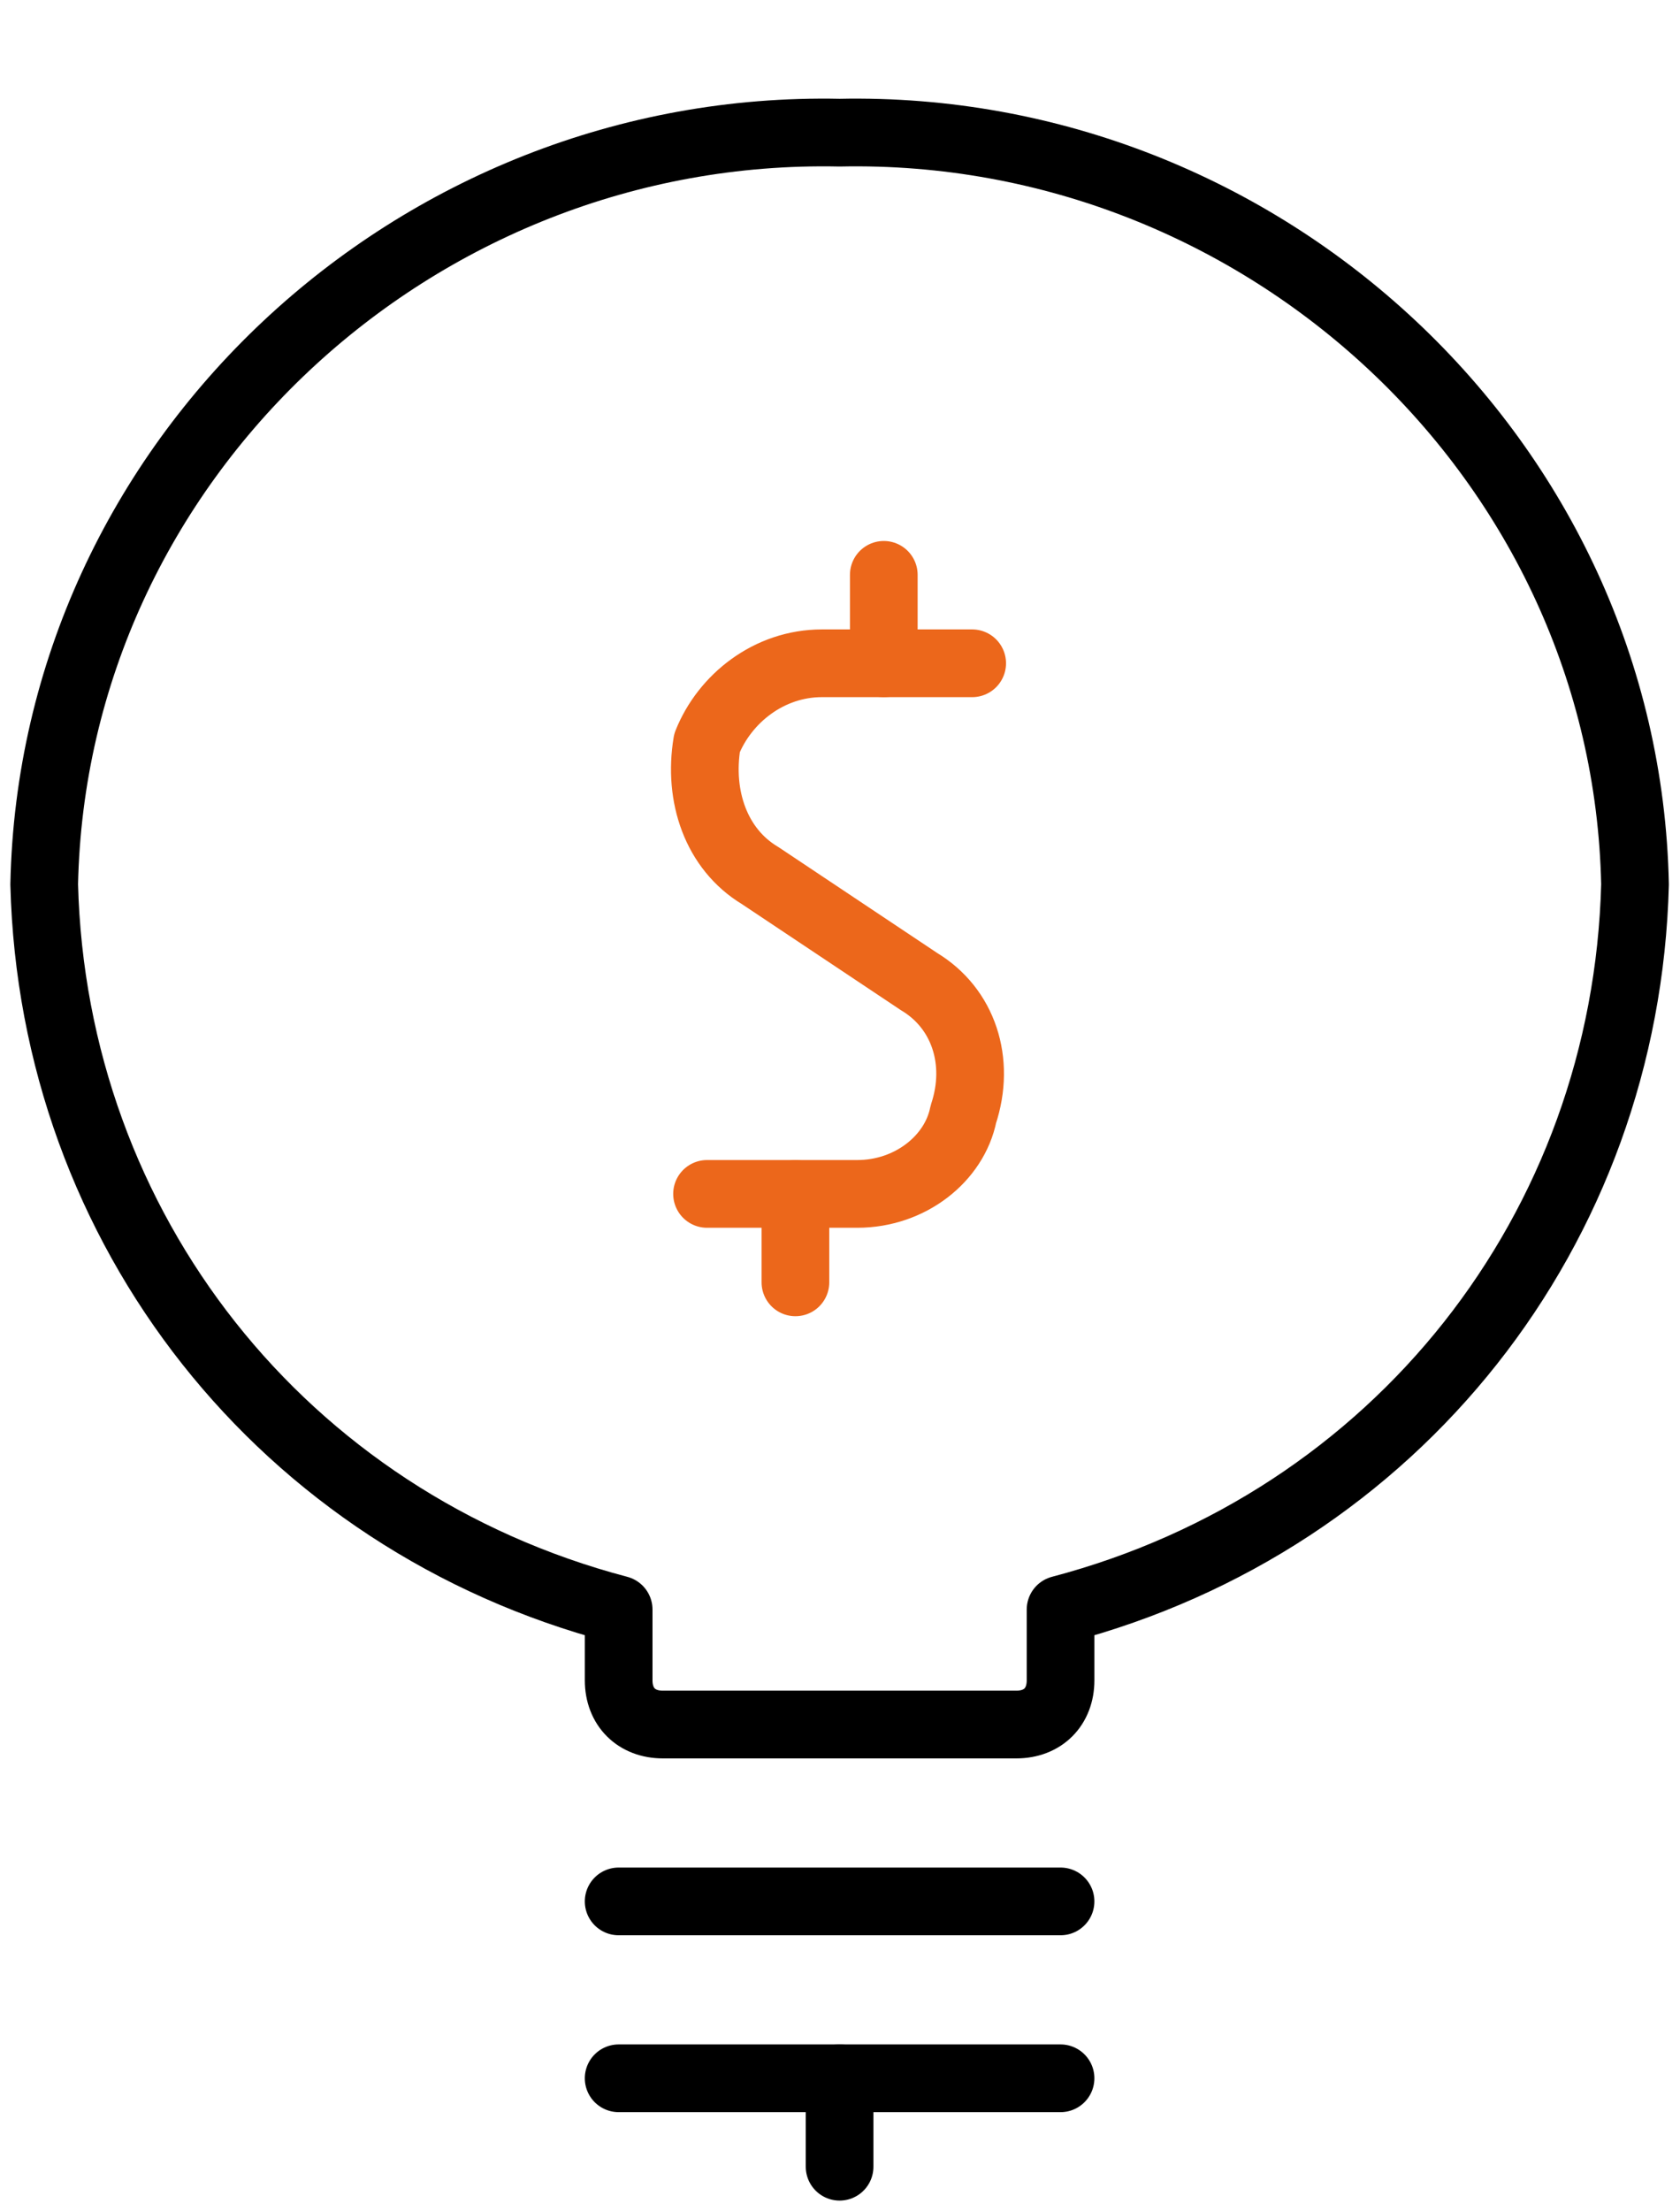
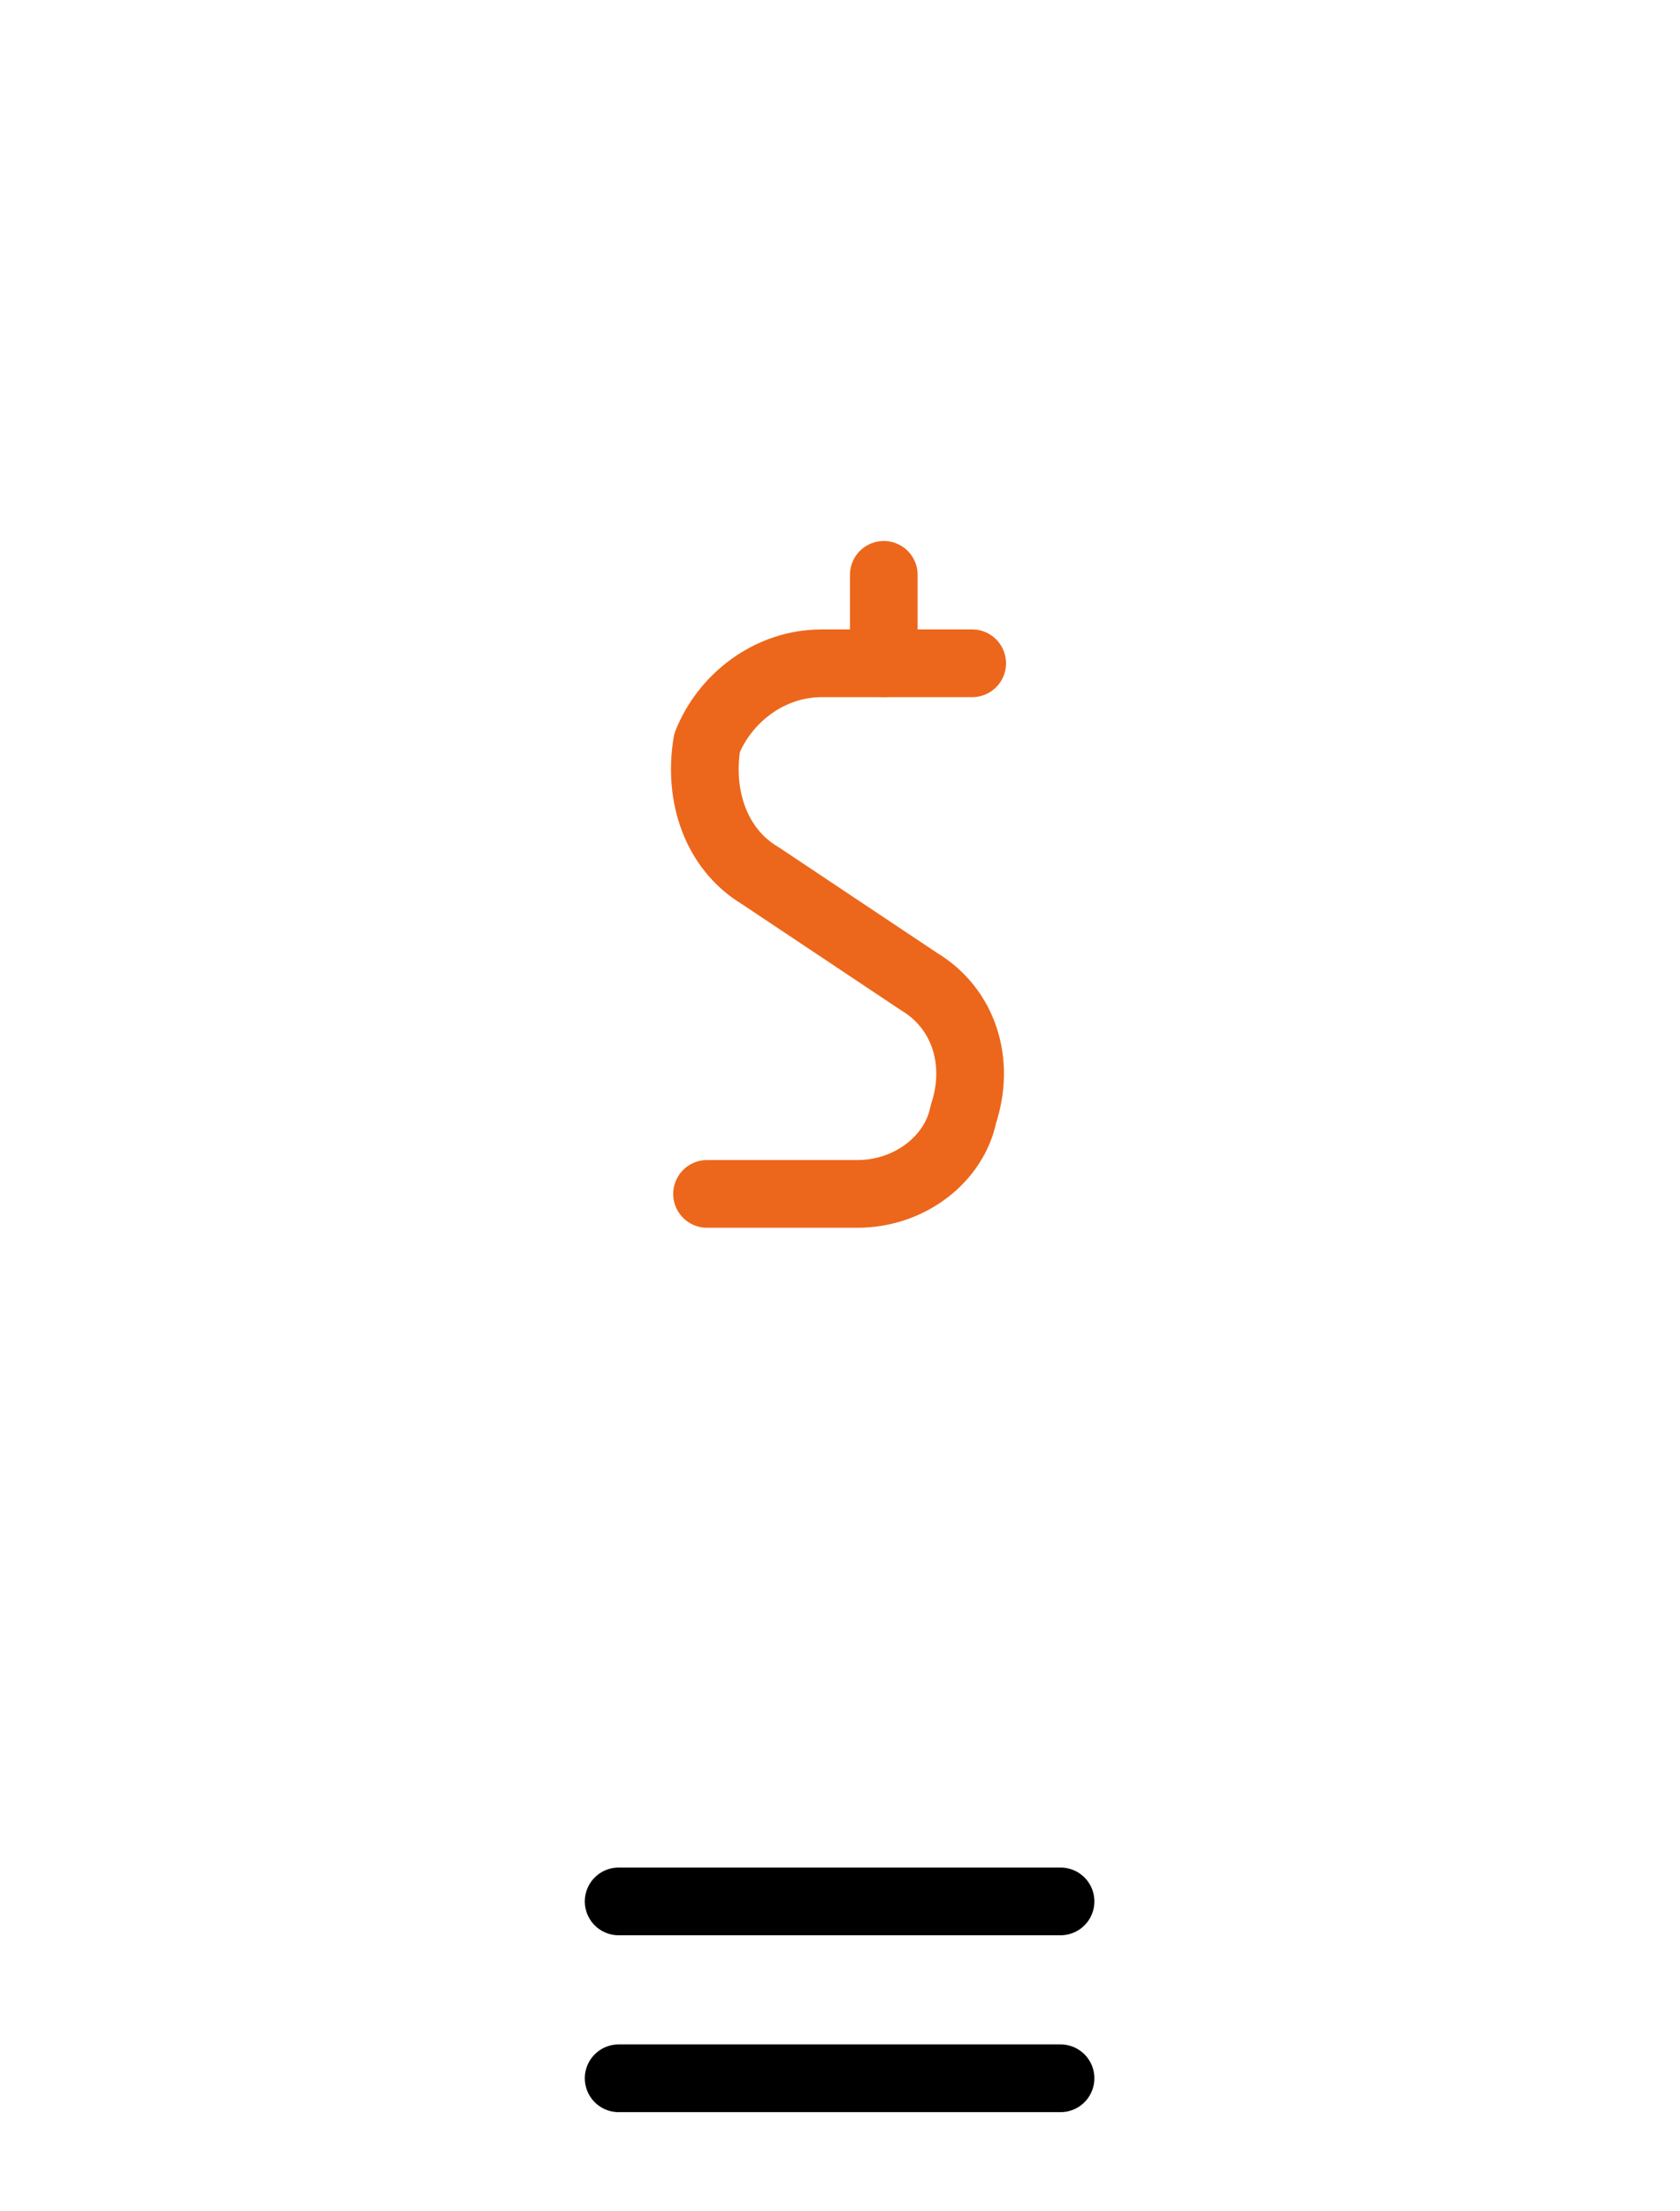
<svg xmlns="http://www.w3.org/2000/svg" width="422" height="555" viewBox="0 0 422 555" fill="none">
  <path d="M155.398 477.3H266.398" stroke="black" stroke-width="17" stroke-linecap="round" stroke-linejoin="round" />
  <path d="M155.398 521.7H266.398" stroke="black" stroke-width="17" stroke-linecap="round" stroke-linejoin="round" />
-   <path d="M210.898 521.7V543.9" stroke="black" stroke-width="17" stroke-linecap="round" stroke-linejoin="round" />
-   <path d="M155.402 421.8C155.402 428.46 159.842 432.9 166.502 432.9H255.302C261.962 432.9 266.402 428.46 266.402 421.8V404.04C350.762 381.84 408.482 308.58 410.702 222C408.482 115.44 317.462 31.08 210.902 33.3C104.342 31.08 13.322 115.44 11.102 222C13.322 308.58 71.042 381.84 155.402 404.04V421.8Z" stroke="black" stroke-width="17" stroke-linecap="round" stroke-linejoin="round" />
  <path d="M244.202 166.5H206.462C193.142 166.5 182.042 175.38 177.602 186.48C175.382 199.8 179.822 213.12 190.922 219.78L230.882 246.42C241.982 253.08 246.422 266.4 241.982 279.72C239.762 290.82 228.662 299.7 215.342 299.7H177.602" stroke="#EC671B" stroke-width="17" stroke-linecap="round" stroke-linejoin="round" />
  <path d="M222 166.5V144.3" stroke="#EC671B" stroke-width="17" stroke-linecap="round" stroke-linejoin="round" />
-   <path d="M199.801 321.9V299.7" stroke="#EC671B" stroke-width="17" stroke-linecap="round" stroke-linejoin="round" />
</svg>